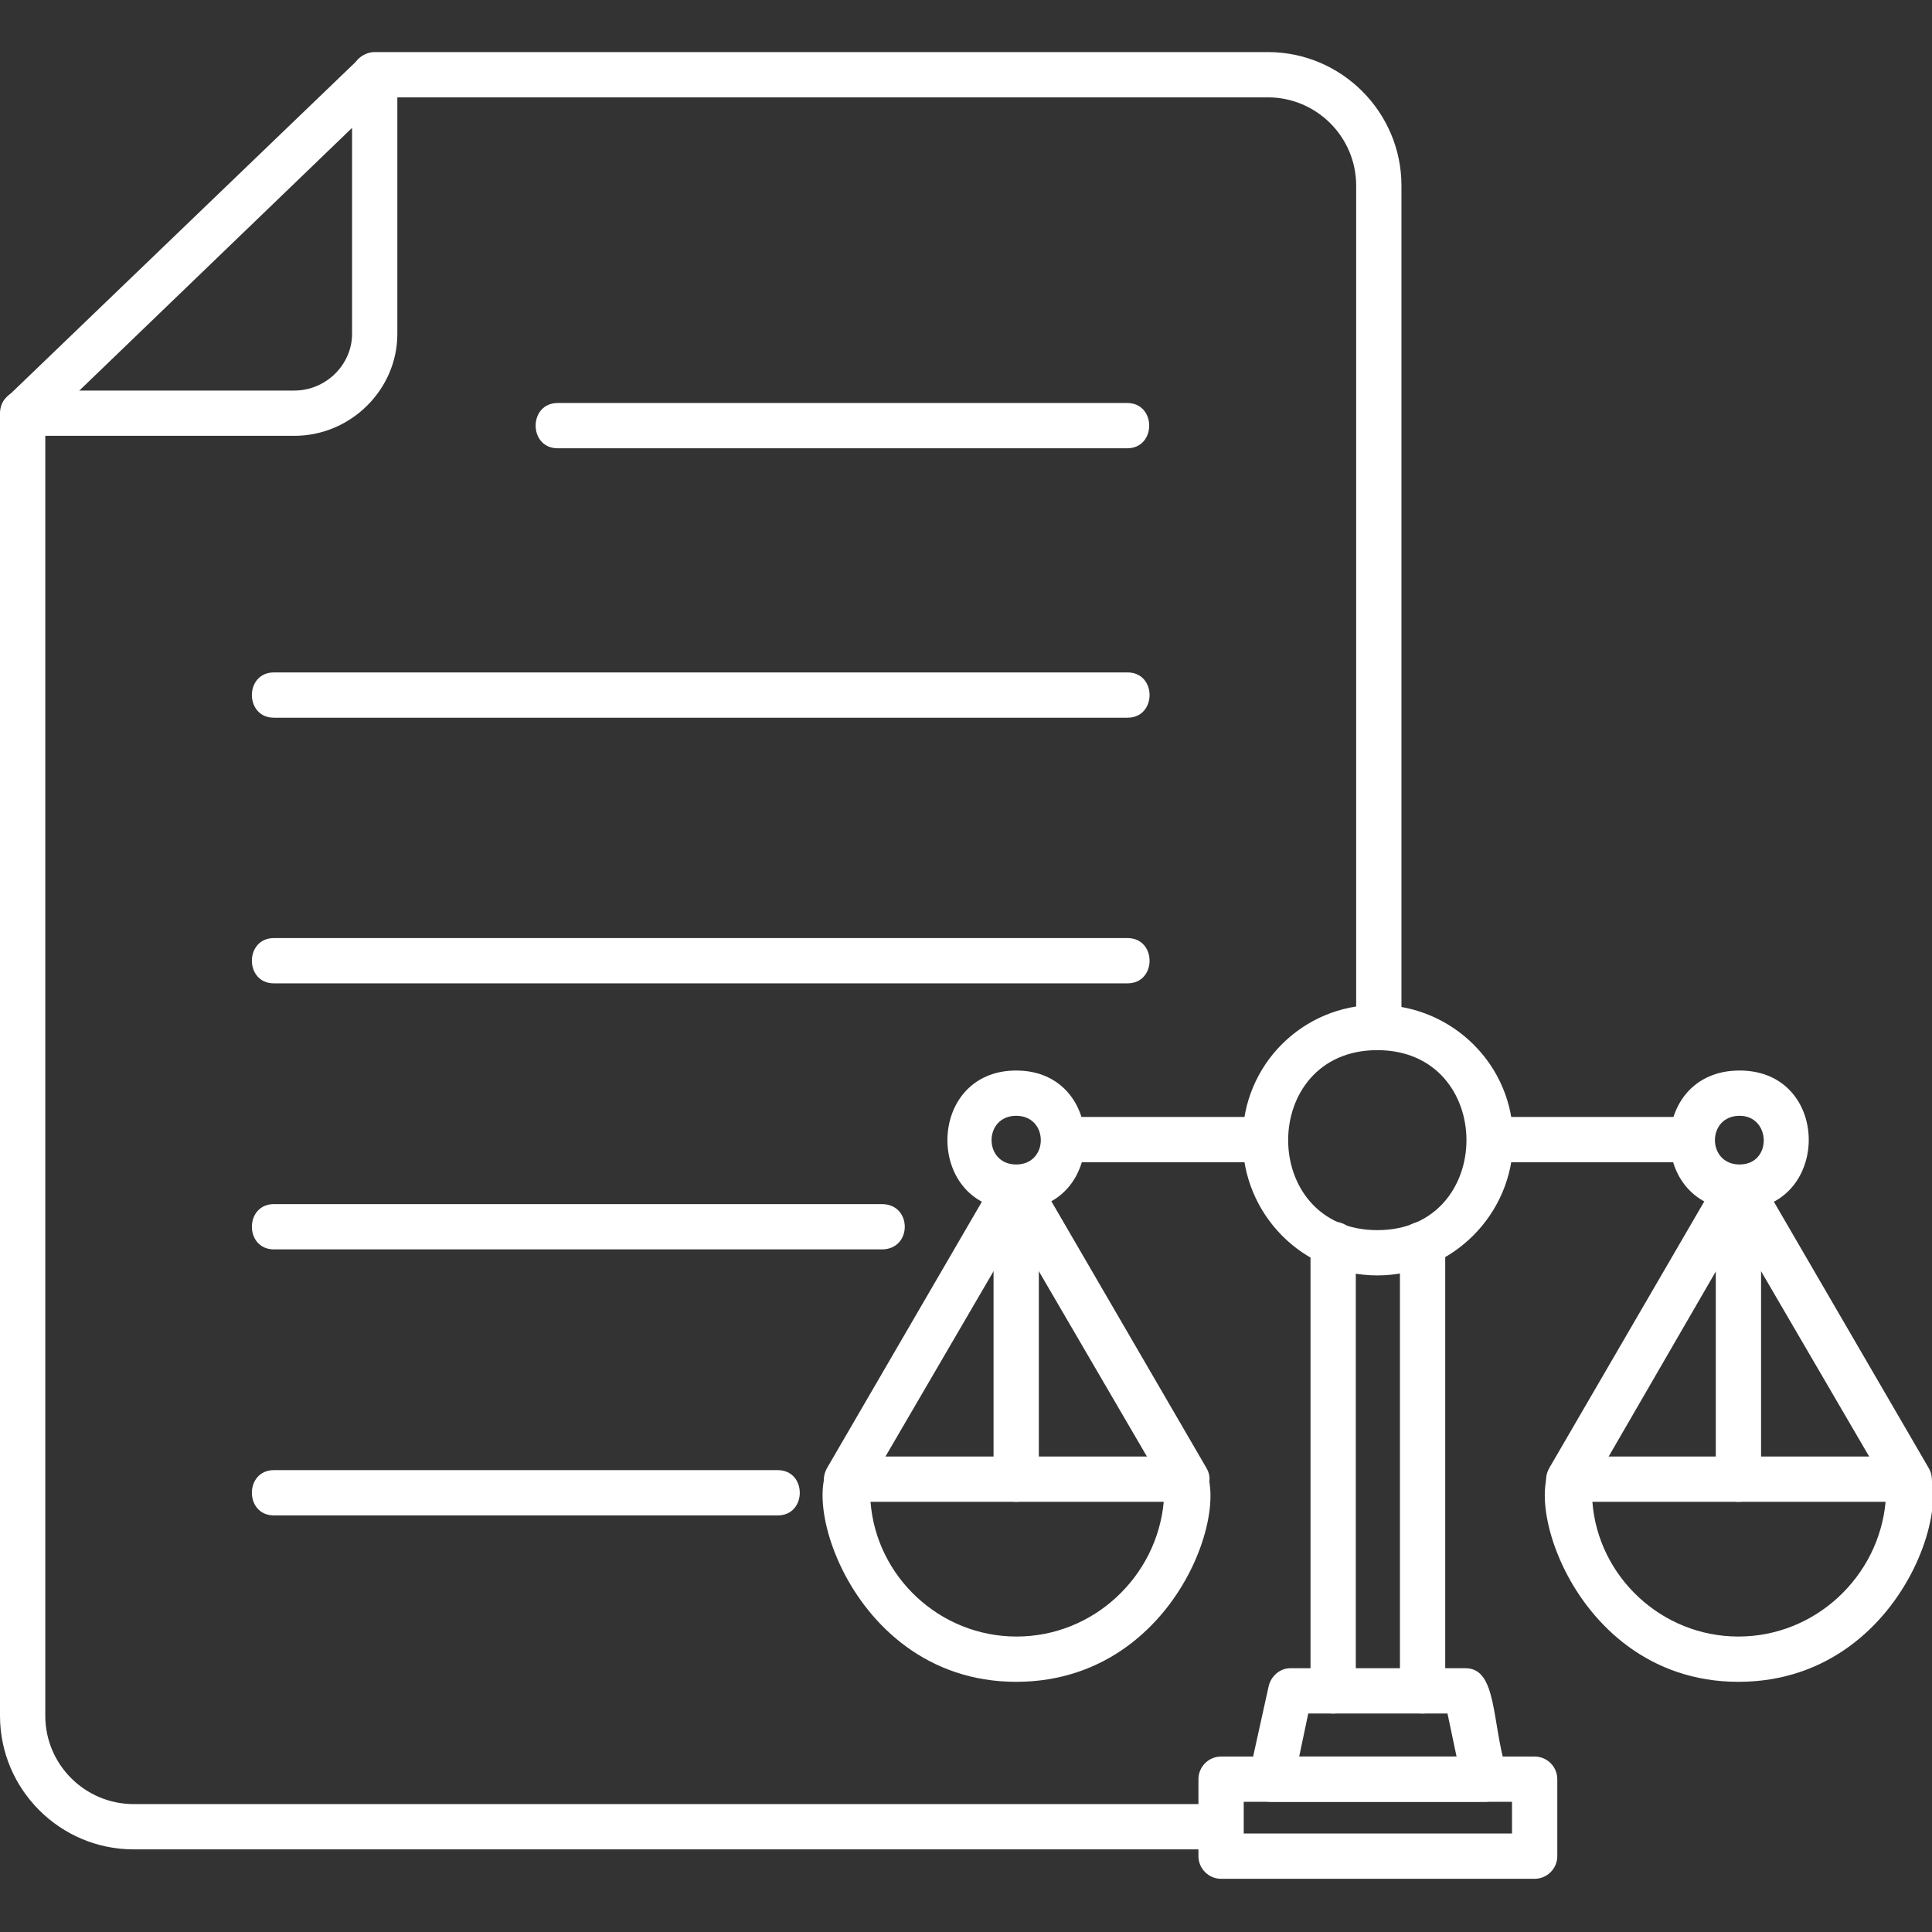
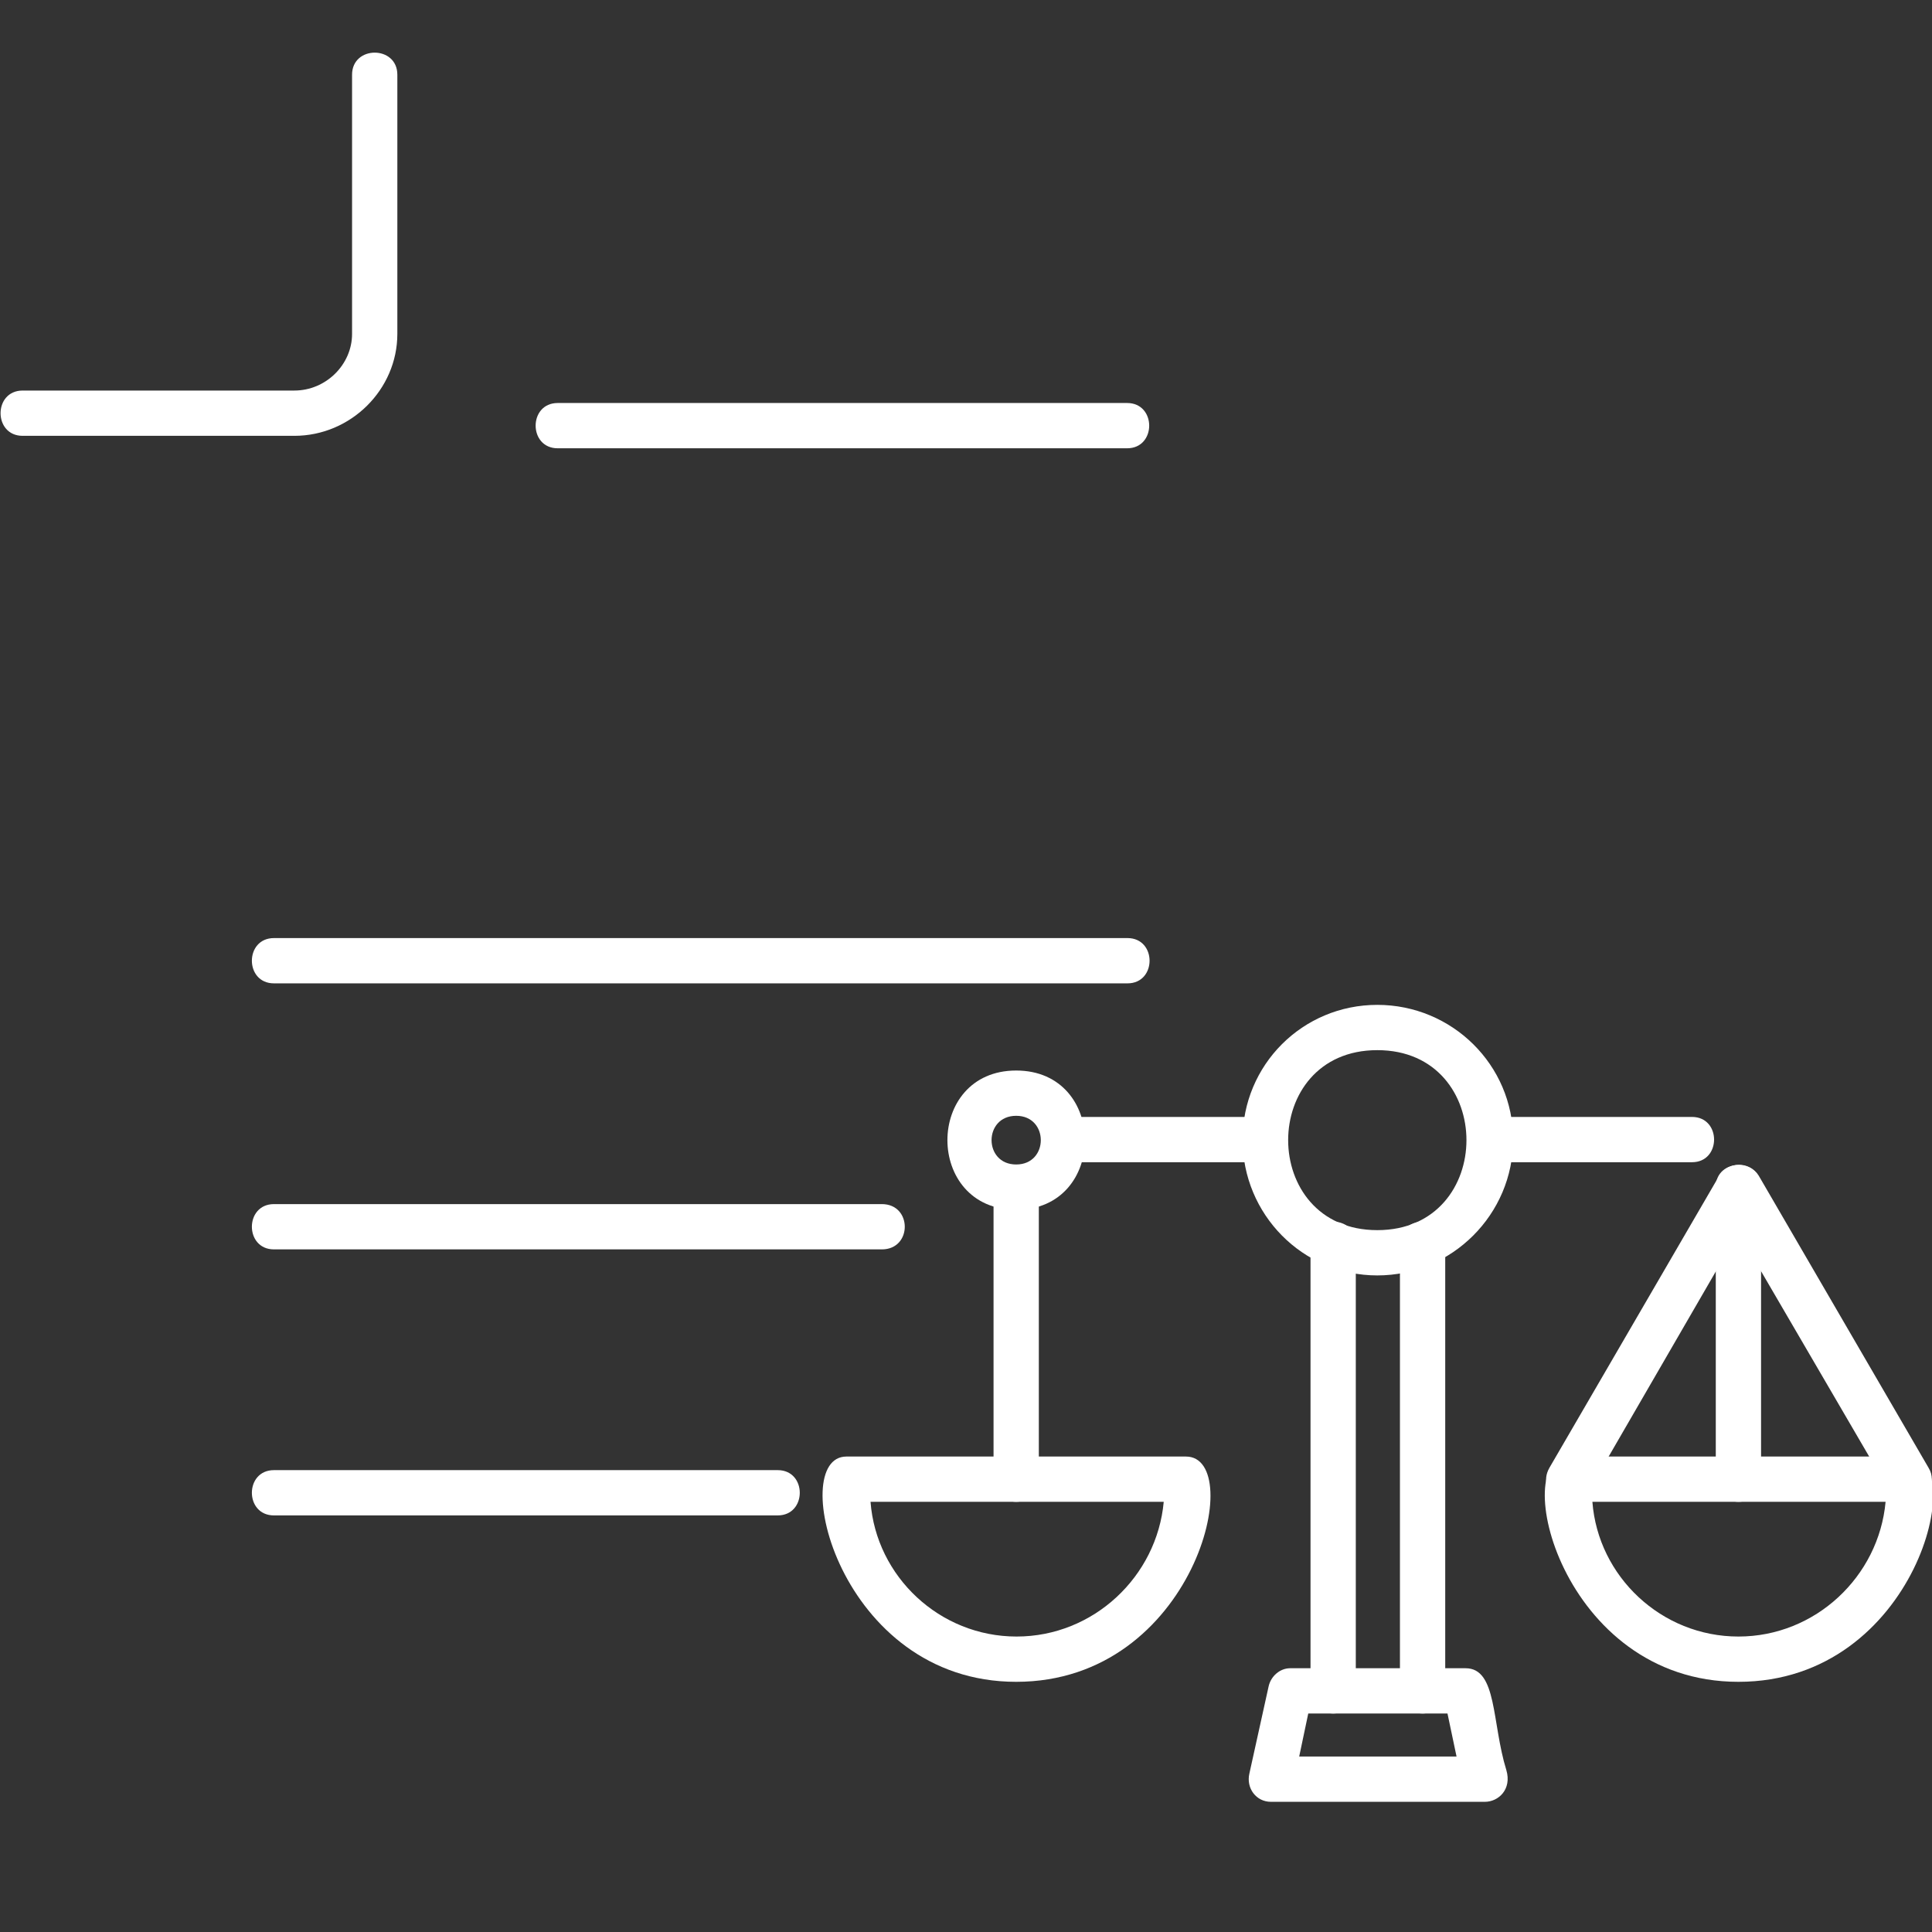
<svg xmlns="http://www.w3.org/2000/svg" version="1.1" viewBox="0 0 512 512">
  <rect x="0" y="0" width="512" height="512" fill="#333333" stroke="none" />
  <defs>
    <style>
      .cls-1 {
        fill: #fff;
        fill-rule: evenodd;
      }
    </style>
  </defs>
  <g>
    <g id="Capa_1" image-rendering="optimizeQuality" shape-rendering="geometricPrecision" text-rendering="geometricPrecision">
      <g id="Layer_x5F_1">
        <path class="cls-1" d="M377,454.1c-3.3,0-6-2.7-6-6v-118.5c0-7.8,12-7.8,12,0v118.5c0,3.3-2.7,6-6,6ZM353.3,454.1c-3.3,0-6-2.7-6-6v-118.5c0-7.8,12-7.8,12,0v118.5c0,3.3-2.7,6-6,6Z" />
        <path class="cls-1" d="M393.5,477.5h-56.7c-3.9,0-6.6-3.6-5.7-7.5l5.1-23.1c.6-2.7,3-4.8,5.7-4.8h46.5c8.4,0,6.9,14.4,10.8,27,1.5,5.1-2.1,8.4-5.7,8.4ZM344.3,465.5h41.7l-2.4-11.4h-36.9l-2.4,11.4Z" />
-         <path class="cls-1" d="M406.7,497.9h-83.1c-3.3,0-6-2.7-6-6v-20.4c0-3.3,2.7-6,6-6h83.1c3.3,0,6,2.7,6,6v20.4c0,3.3-2.7,6-6,6ZM329.6,485.9h71.1v-8.4h-71.1v8.4Z" />
        <path class="cls-1" d="M460.7,398c-3.3,0-6-2.7-6-6v-77.4c0-7.8,12-7.8,12,0v77.4c0,3.3-2.4,6-6,6Z" />
        <path class="cls-1" d="M460.7,445.7c-47.1,0-60.9-59.7-45-59.7h90.3c15.9,0,2.1,59.7-45.3,59.7ZM422,398c1.5,19.8,18.3,35.7,38.7,35.7s37.2-15.9,39-35.7h-77.7Z" />
        <path class="cls-1" d="M506,398c-2.1,0-4.2-1.2-5.4-3l-39.9-68.4-39.6,68.4c-4.2,6.9-14.4.9-10.5-6l45-77.4c2.4-3.9,8.1-3.9,10.5,0l45,77.4c2.4,3.9-.6,9-5.1,9Z" />
-         <path class="cls-1" d="M461,320.6c-24.6,0-24.6-36.9,0-36.9s24.3,36.9,0,36.9ZM461,295.7c-8.7,0-8.7,12.9,0,12.9s8.4-12.9,0-12.9Z" />
        <path class="cls-1" d="M269.3,398c-3.3,0-6-2.7-6-6v-77.4c0-7.8,12-7.8,12,0v77.4c0,3.3-2.7,6-6,6Z" />
        <path class="cls-1" d="M269.3,445.7c-47.1,0-60.9-59.7-45-59.7h90c16.2,0,2.4,59.7-45,59.7ZM230.7,398c1.5,19.8,18.3,35.7,38.7,35.7s37.2-15.9,39-35.7h-77.7Z" />
-         <path class="cls-1" d="M314.3,398c-1.8,0-3.9-1.2-5.1-3l-39.9-68.4-39.9,68.4c-3.9,6.9-14.1.9-10.2-6l45-77.4c2.4-3.9,8.1-3.9,10.5,0l45,77.4c2.4,3.9-.6,9-5.4,9Z" />
        <path class="cls-1" d="M269.3,320.6c-24.3,0-24.3-36.9,0-36.9s24.3,36.9,0,36.9ZM269.3,295.7c-8.7,0-8.7,12.9,0,12.9s8.7-12.9,0-12.9Z" />
        <path class="cls-1" d="M365,338c-19.8,0-35.7-16.2-35.7-36s15.9-35.7,35.7-35.7,36,15.9,36,35.7-16.2,36-36,36ZM365,278.3c-31.5,0-31.5,47.7,0,47.7s31.5-47.7,0-47.7Z" />
-         <path class="cls-1" d="M323.6,490.1H35.4c-19.5,0-35.4-15.9-35.4-35.4V109.5c0-1.5.6-3.3,1.8-4.2L95.1,15.6c1.2-1.2,2.7-1.8,4.2-1.8h236.7c19.5,0,35.4,15.9,35.4,35.4v223.2c0,7.8-12,7.8-12,0V49.2c0-12.9-10.5-23.4-23.4-23.4H101.7L12,112.2v342.5c0,12.9,10.5,23.4,23.4,23.4h288.2c7.8,0,7.8,12,0,12Z" />
        <path class="cls-1" d="M78,115.5H6c-7.8,0-7.8-12,0-12h72c8.4,0,15.3-6.9,15.3-15V19.8c0-7.8,12-7.8,12,0v68.7c0,14.7-12.3,27-27.3,27Z" />
-         <path class="cls-1" d="M298.7,190.2H72.6c-7.8,0-7.8-12,0-12h226.2c7.8,0,7.8,12,0,12Z" />
        <path class="cls-1" d="M298.7,260.6H72.6c-7.8,0-7.8-12,0-12h226.2c7.8,0,7.8,12,0,12Z" />
        <path class="cls-1" d="M233.7,331.1H72.6c-7.8,0-7.8-12,0-12h161.1c8.1,0,8.1,12,0,12Z" />
        <path class="cls-1" d="M206.1,401.6H72.6c-7.8,0-7.8-12,0-12h133.5c7.8,0,7.8,12,0,12Z" />
        <path class="cls-1" d="M298.7,118.8h-150.9c-7.8,0-7.8-12,0-12h150.9c7.8,0,7.8,12,0,12Z" />
        <path class="cls-1" d="M335.3,308h-53.4c-7.8,0-7.8-12,0-12h53.4c7.8,0,7.8,12,0,12Z" />
        <path class="cls-1" d="M448.4,308h-53.4c-7.8,0-7.8-12,0-12h53.4c7.8,0,7.8,12,0,12Z" />
      </g>
    </g>
  </g>
</svg>